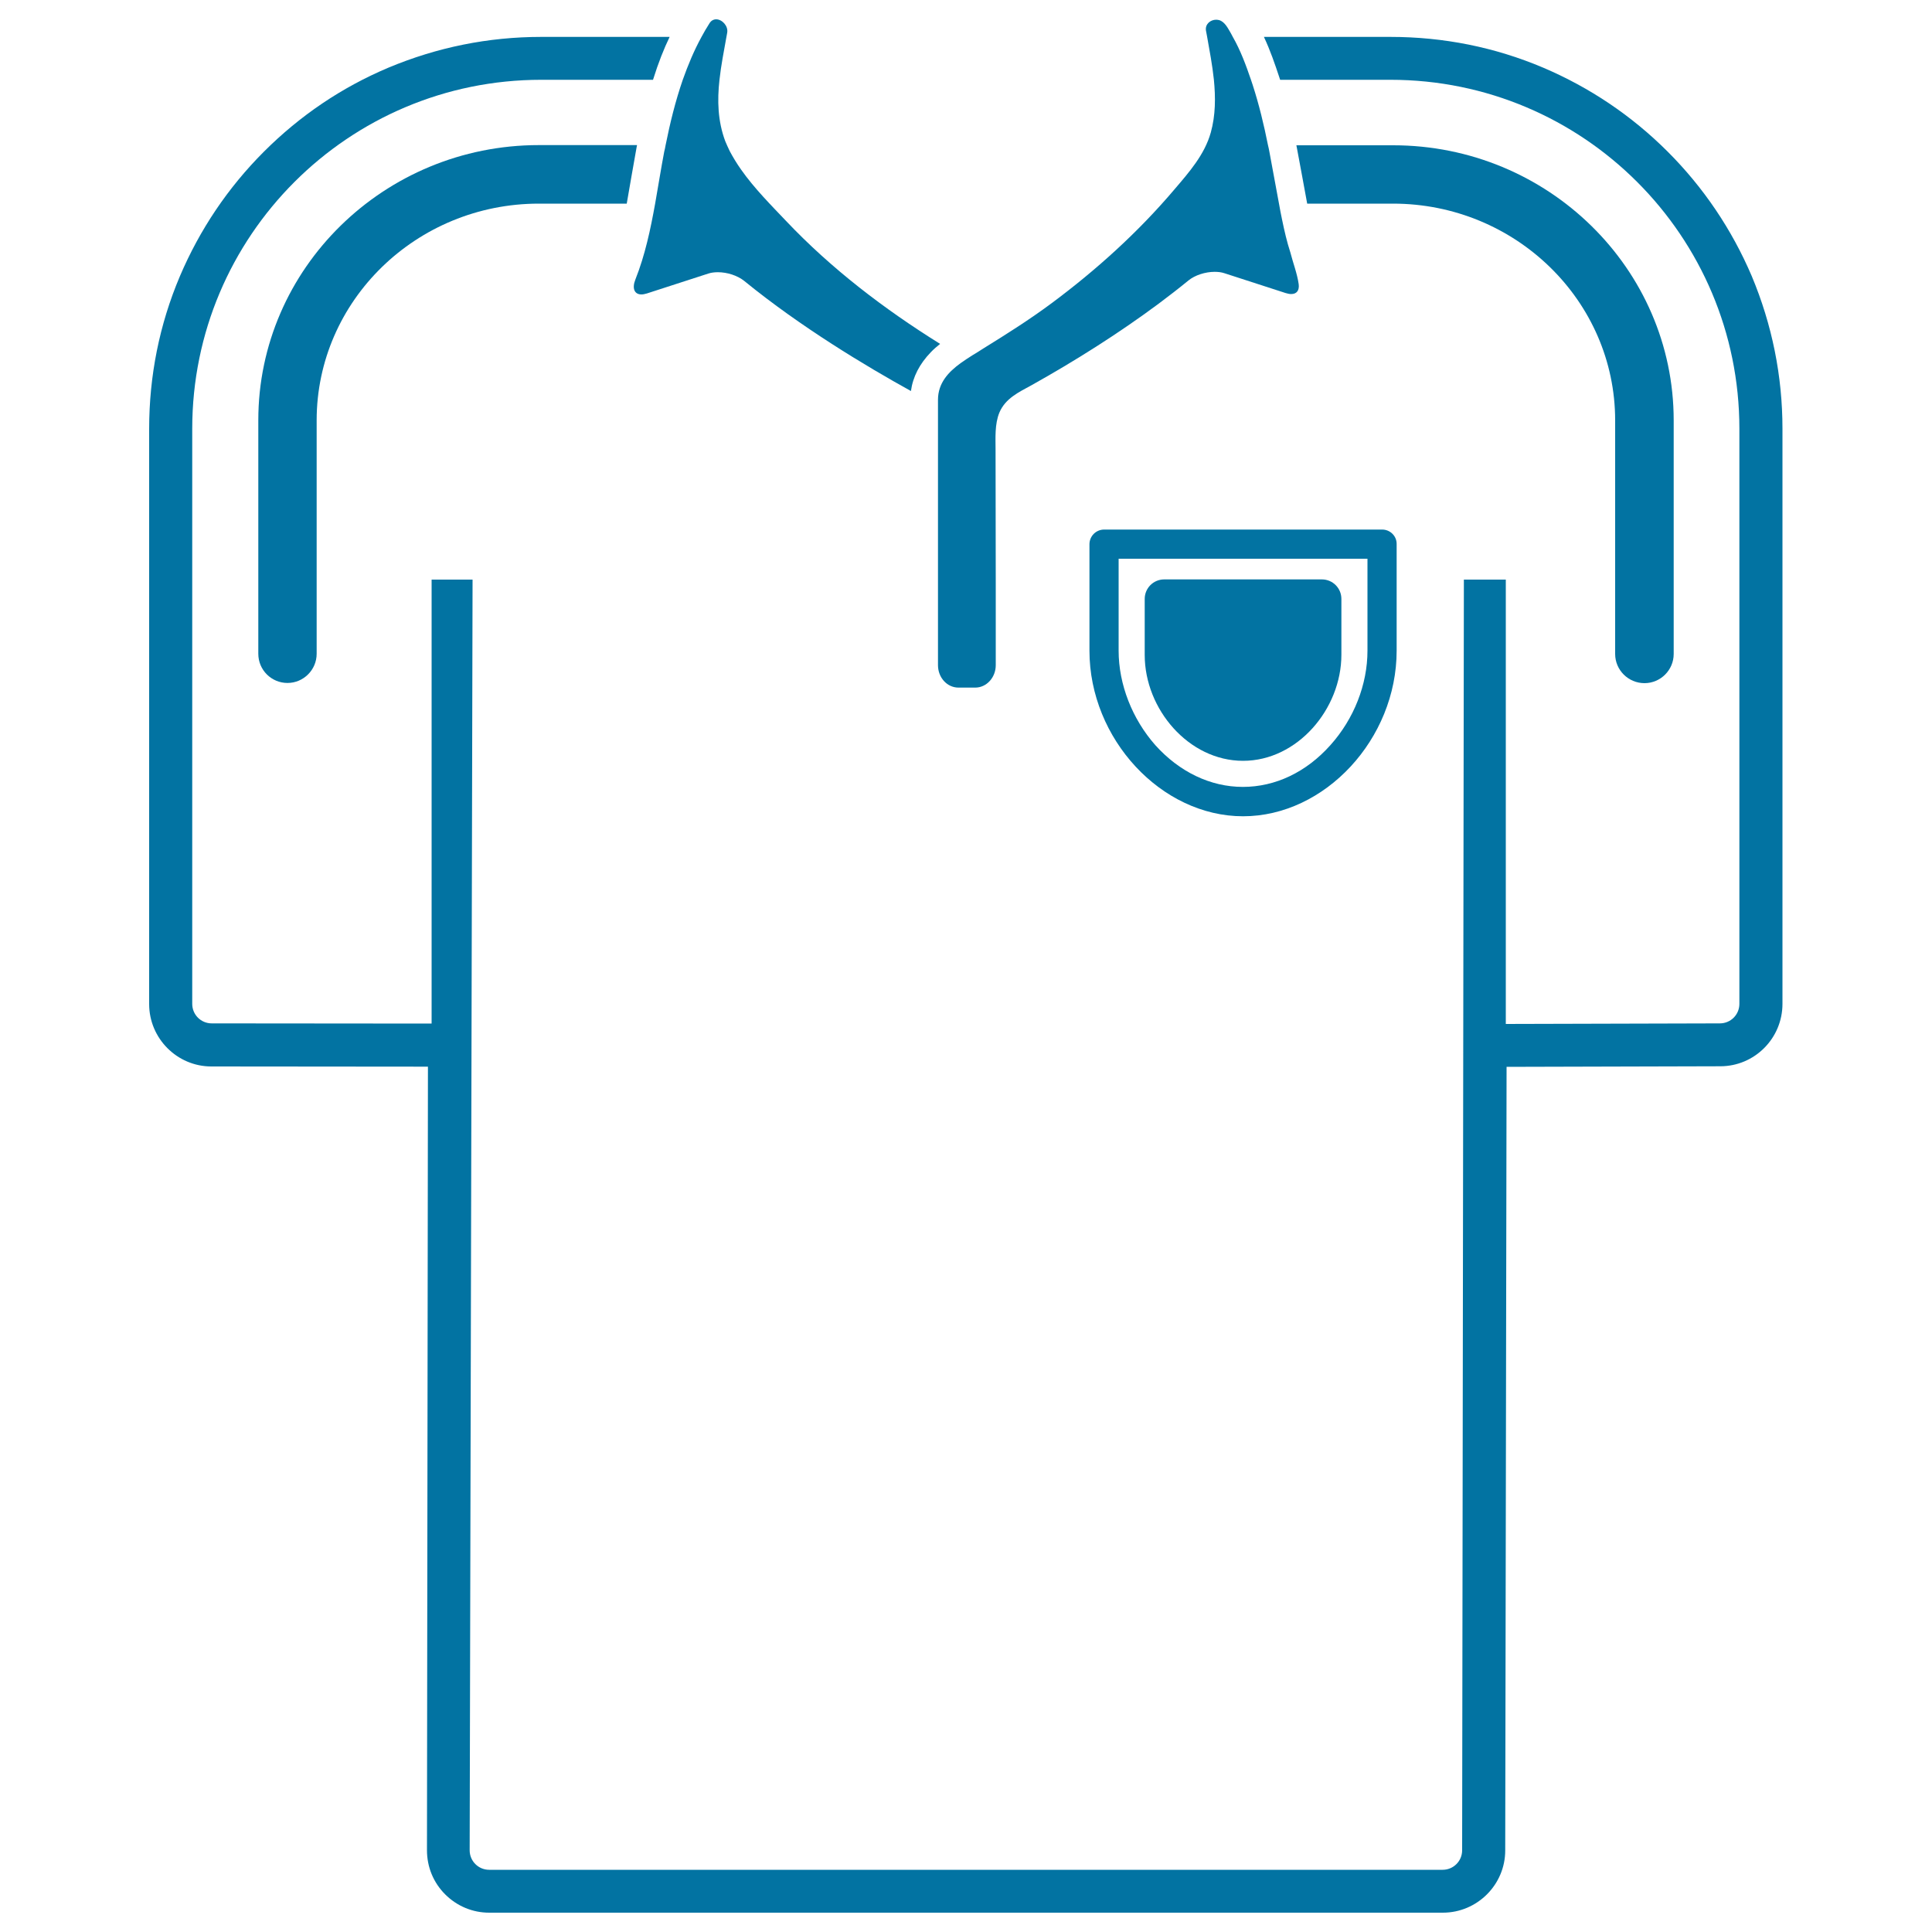
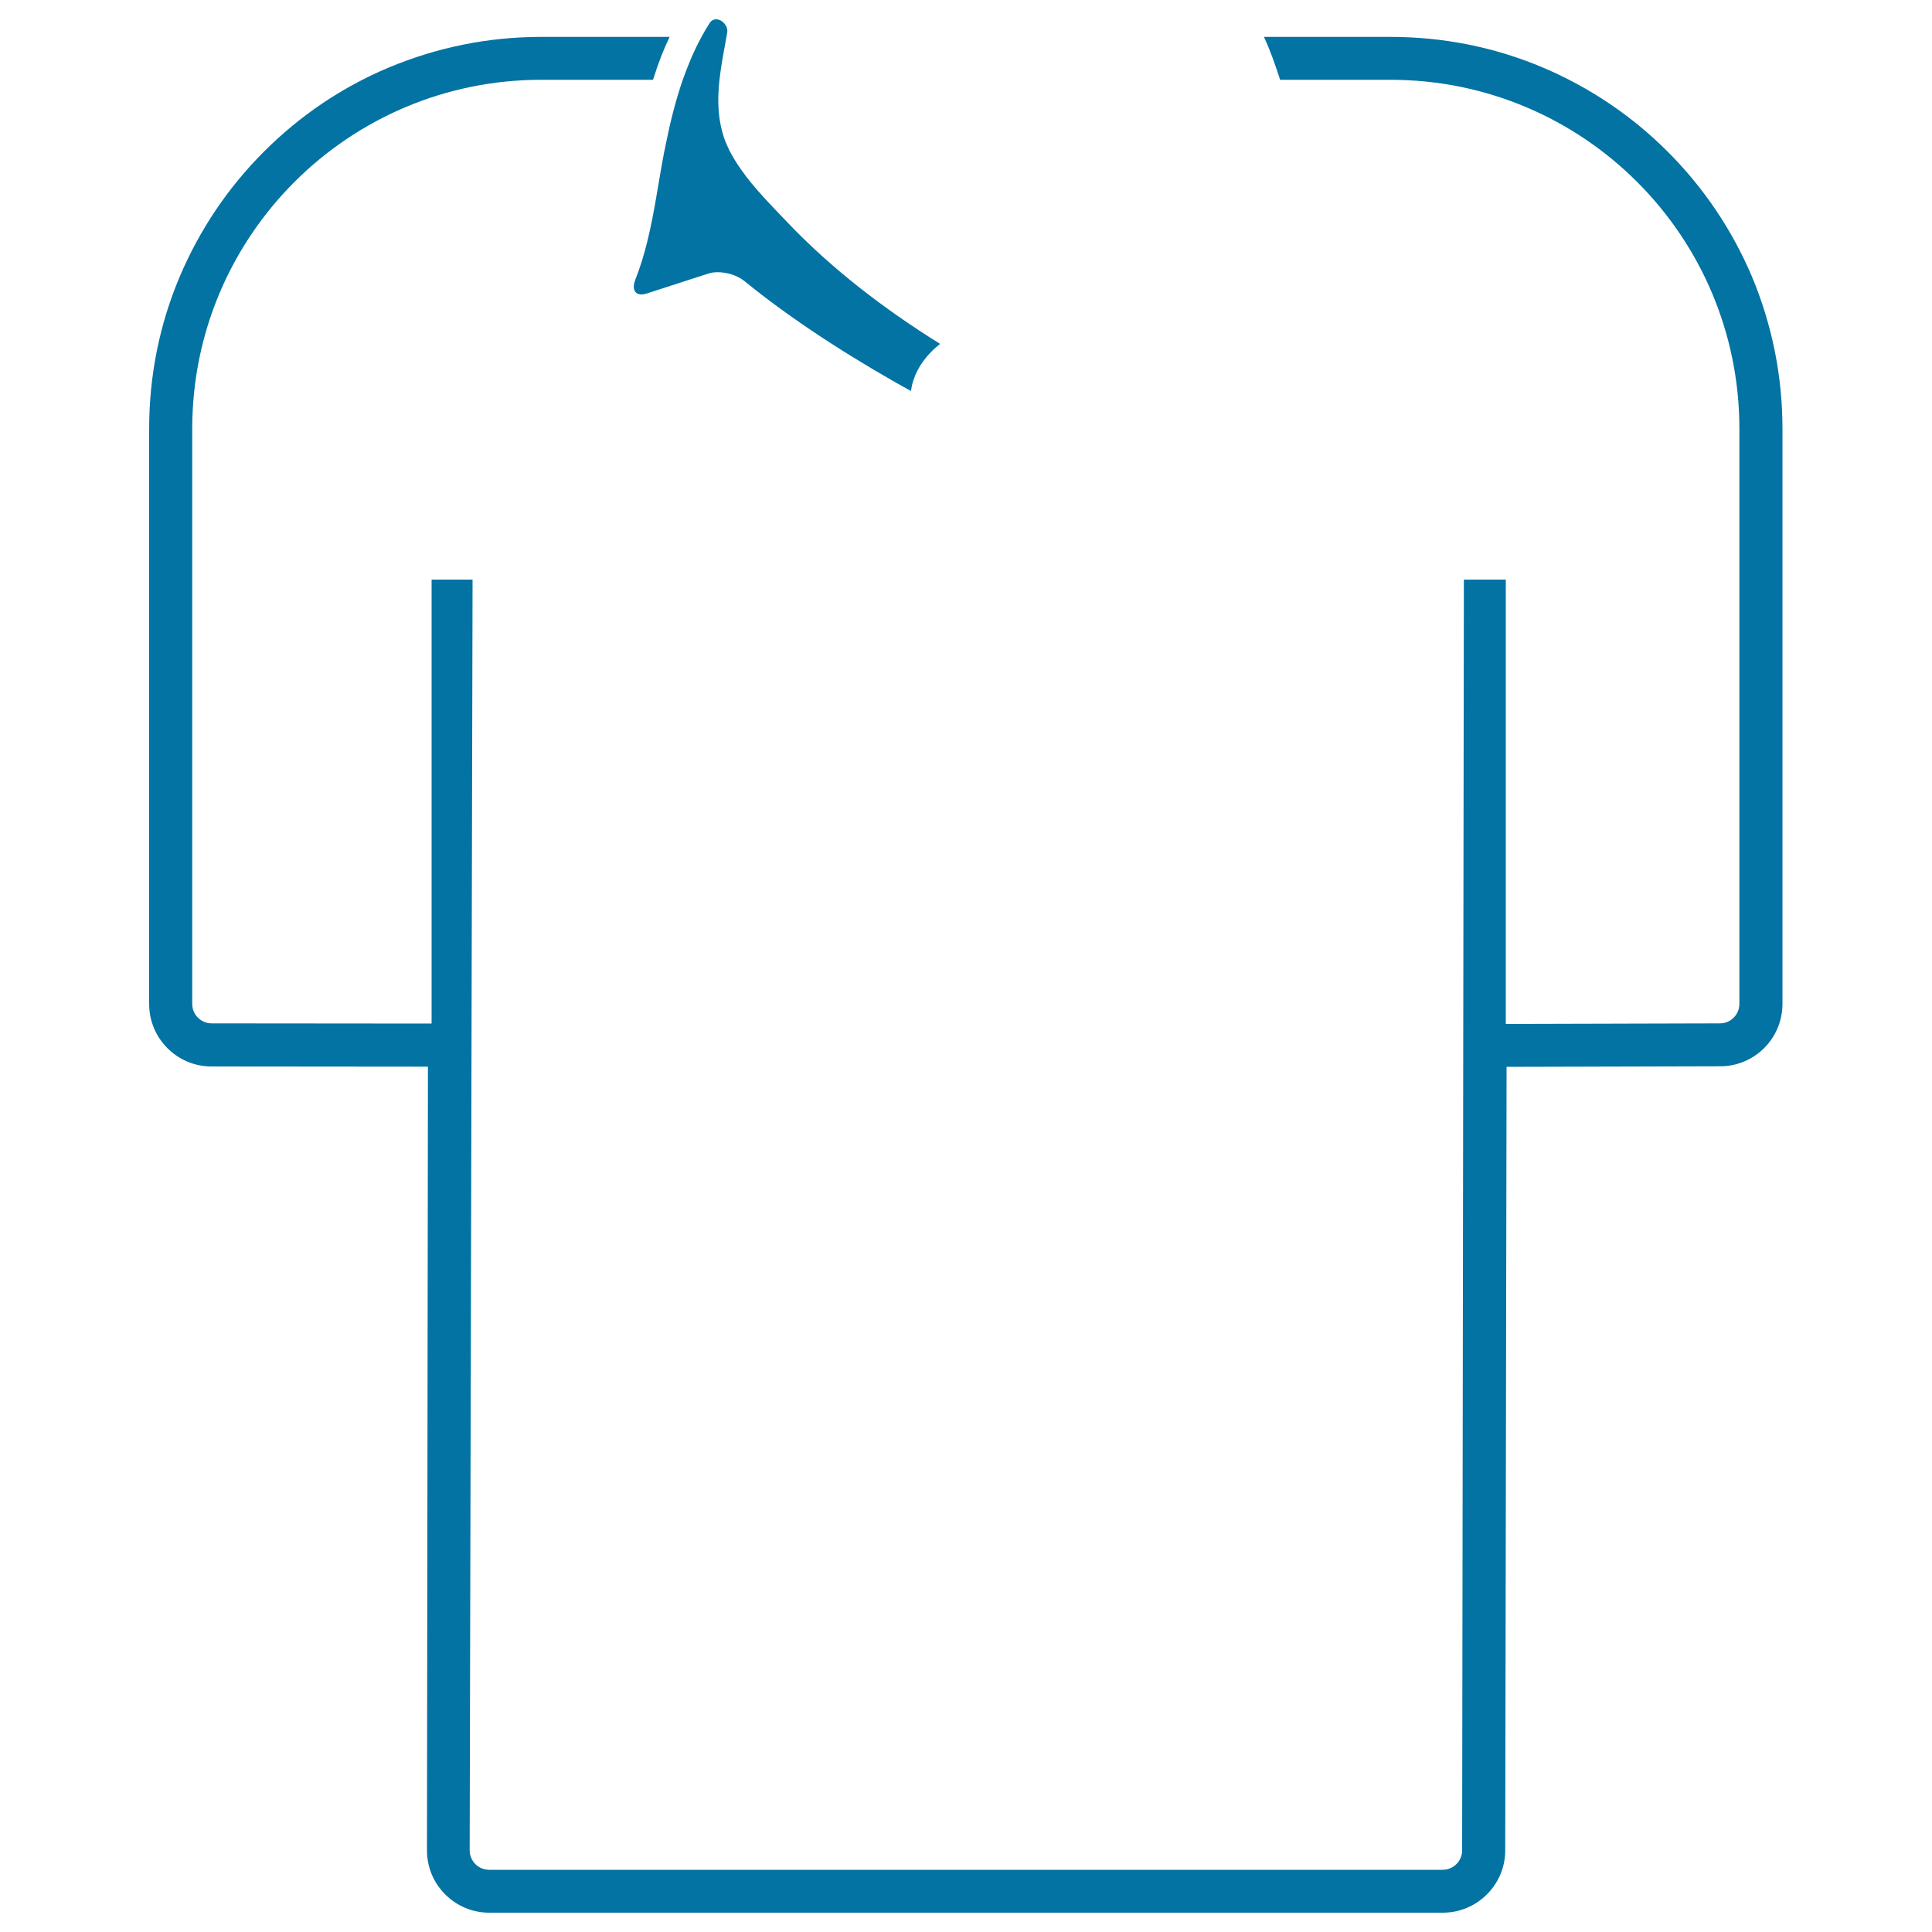
<svg xmlns="http://www.w3.org/2000/svg" viewBox="0 0 1000 1000" style="fill:#0273a2">
  <title>T shirt Of Soccer Player Front SVG icon</title>
  <g>
    <g>
      <path d="M863.2,78.5c-18.6-18.6-40.3-33.2-64.5-43.5c-25-10.6-51.6-15.9-79-15.9h-65.5c3.3,7,5.7,14.1,7.8,20.4c0.2,0.6,0.4,1.2,0.6,1.8h57.1c99.8,0,180.6,80.9,180.6,180.6v297.7c0,5.6-4.5,10.1-10.1,10.1L779.4,530V300h-21.7l-0.9,657.7c0,5.6-4.5,10.1-10.1,10.1H253.2c-5.6,0-10.1-4.5-10.1-10.1l1.5-657.7h-21.2v229.8l-113.8-0.1c-5.6,0-10.1-4.5-10.1-10.1V221.9c0-99.8,80.9-180.6,180.6-180.6h57.9c2.8-9,5.7-16.2,8.6-22.2h-66.5c-27.4,0-53.9,5.4-79,15.9c-24.2,10.2-45.8,24.8-64.5,43.5c-18.6,18.6-33.2,40.3-43.5,64.5c-10.6,25-15.9,51.6-15.9,79v297.7c0,17.8,14.5,32.3,32.2,32.3l112.1,0.1L221,957.7c0,8.6,3.3,16.7,9.4,22.8c6.1,6.1,14.2,9.5,22.8,9.5h493.6c17.8,0,32.3-14.5,32.3-32.2l0.7-405.6l110.6-0.3c17.8,0,32.2-14.5,32.2-32.3V221.9c0-27.4-5.4-53.9-15.9-79C896.4,118.8,881.8,97.1,863.2,78.5z" />
-       <path d="M851.2,353.6c8.3,0,15.1-6.8,15.1-15.1V217.6c0-78.5-65.1-142.4-145.2-142.4H671c0.1,0.3,0.1,0.7,0.2,1c1,5,4.5,24.5,5.4,29.2h44.4c63.4,0,115,50.3,115,112.2v120.9C836,346.8,842.8,353.6,851.2,353.6z" />
-       <path d="M329.7,75.1h-50.8c-80.1,0-145.2,63.9-145.2,142.4v120.9c0,8.4,6.8,15.1,15.1,15.1s15.1-6.8,15.1-15.1V217.6c0-61.9,51.6-112.2,115-112.2h45.5c0.7-4,4.1-23.8,5.2-29.7C329.7,75.5,329.7,75.3,329.7,75.1z" />
-       <path d="M643.4,393.8c28.1,0,50.9-26.8,50.9-54.9v-28.9c0-5.6-4.5-10.1-10.1-10.1h-81.6c-5.6,0-10.1,4.5-10.1,10.1V339C592.5,367.1,615.3,393.8,643.4,393.8z" />
-       <path d="M715.4,274.1H571.5c-4.2,0-7.6,3.4-7.6,7.6v55.1c0,45.7,37.2,85.7,79.5,85.7c42.4,0,79.5-40,79.5-85.7v-55.1C723,277.5,719.6,274.1,715.4,274.1z M707.8,336.8c0,17.5-7,35.3-19.2,48.9c-12.5,14-28.5,21.6-45.3,21.6c-16.7,0-32.8-7.7-45.3-21.6C586,372.1,579,354.2,579,336.8v-47.6h128.8V336.8z" />
      <path d="M332,152.4c0.8,0,1.8-0.2,2.8-0.5l31.8-10.3c1.5-0.5,3.2-0.7,5-0.7c4.8,0,10.1,1.7,13.6,4.5c29.3,23.9,63,44.1,86.3,57c1-7.4,4.5-14.1,10.3-20.1c1.5-1.6,3.2-3,4.8-4.3c-28.9-18-56.3-38.9-79.7-63.6c-7.5-7.9-16.5-16.9-23.3-26.6c-2.2-3.1-4.2-6.4-5.9-9.6c-0.8-1.7-1.6-3.4-2.3-5.1c-3.9-10.4-4.2-21.1-3-31.8c0.8-7.4,2.3-14.9,3.6-22.2c0.1-0.7,0.3-1.4,0.4-2.2c0.6-3.4-2.6-6.9-5.7-6.9c-1.3,0-2.6,0.6-3.5,2.1c-1.5,2.3-2.8,4.6-4.1,7c-3.9,7.1-7,14.6-9.7,22.2c-3.8,11-6.6,22.4-8.9,33.9c-0.2,1.1-0.4,2.2-0.7,3.3c-1.7,8.9-3.1,17.9-4.7,26.9c-2.4,13.3-5.2,26.6-10.2,39.2C327,149.3,328.4,152.4,332,152.4z" />
-       <path d="M663.6,113.7c-0.6-2.8-1.1-5.5-1.6-8.3c-1.7-8.8-3.2-17.7-4.9-26.5c-0.2-1.3-0.5-2.5-0.8-3.8c-2.1-10.5-4.6-20.9-7.9-31.1c-0.3-0.9-0.6-1.8-0.9-2.7c-2.6-7.6-5.4-15.2-9.4-22.2c-0.3-0.6-0.6-1.1-0.9-1.7c-1.5-2.5-3.1-6.1-6.2-7c-0.5-0.1-1-0.2-1.5-0.2c-3,0-5.8,2.3-5.3,5.6c0.2,1.1,0.4,2.1,0.6,3.2c1.3,7.3,2.7,14.7,3.5,22.2c0.9,9.2,0.9,18.4-1.6,27.4c-3.2,11.4-11.1,20.4-18.7,29.3c-18.8,22.2-40.6,41.9-63.9,59.2c-11.2,8.3-22.9,15.7-34.7,23c-1,0.6-2,1.3-3,1.9c-1,0.6-2,1.3-3.1,1.9c-2,1.3-4.1,2.6-6,4c-6.4,4.6-11.8,10.4-11.8,19v3v8.1v8v118.3c0,6.4,4.7,11.6,10.6,11.6h8.7c5.8,0,10.6-5.2,10.6-11.6c0-14.1,0-28.3,0-42.4c0-15.3-0.1-61.3-0.1-69c0-6.1-0.5-13.4,2-19.4c3.1-7.3,10-10.5,16.6-14.1c22.7-12.7,44.9-26.7,65.8-42.2c5.2-3.9,10.4-7.9,15.4-12c3.4-2.8,8.8-4.5,13.6-4.5c1.8,0,3.5,0.2,5,0.7l31.8,10.3c1,0.3,2,0.5,2.8,0.5c2.9,0,4.3-1.9,3.9-5.1c-0.8-5.6-2.9-10.9-4.3-16.4C666.1,125.2,664.8,119.5,663.6,113.7z" />
    </g>
  </g>
</svg>